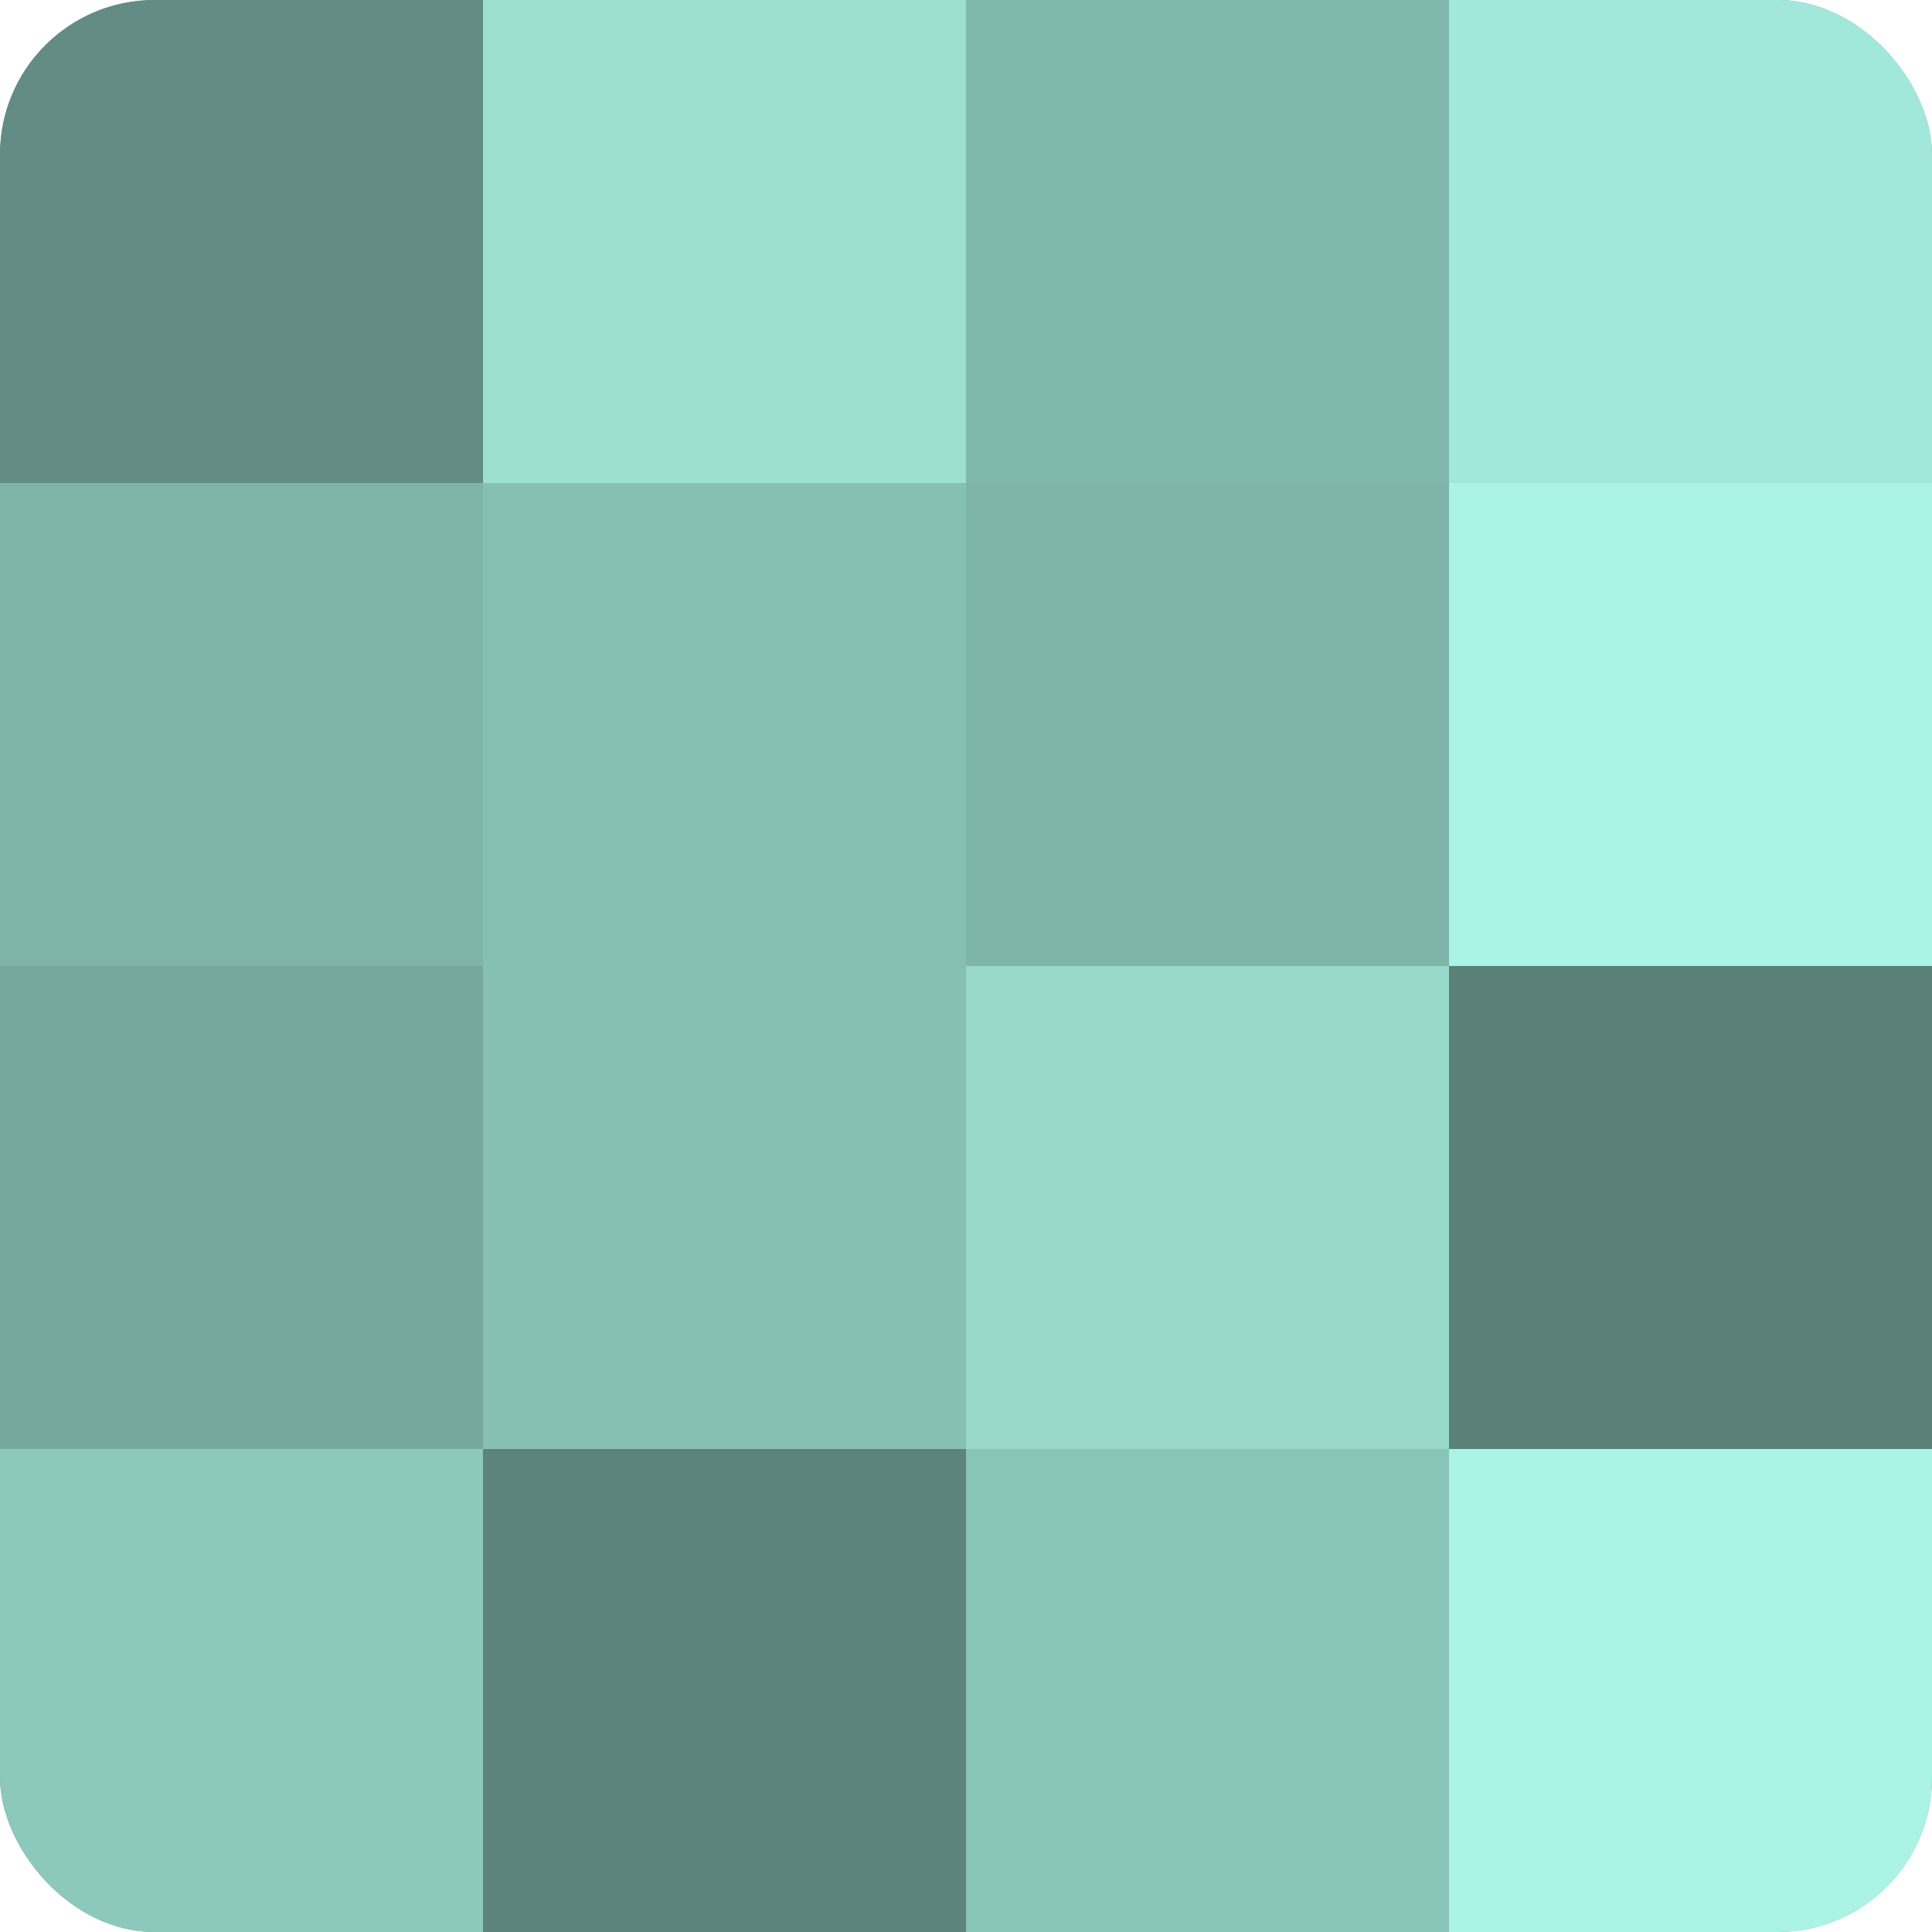
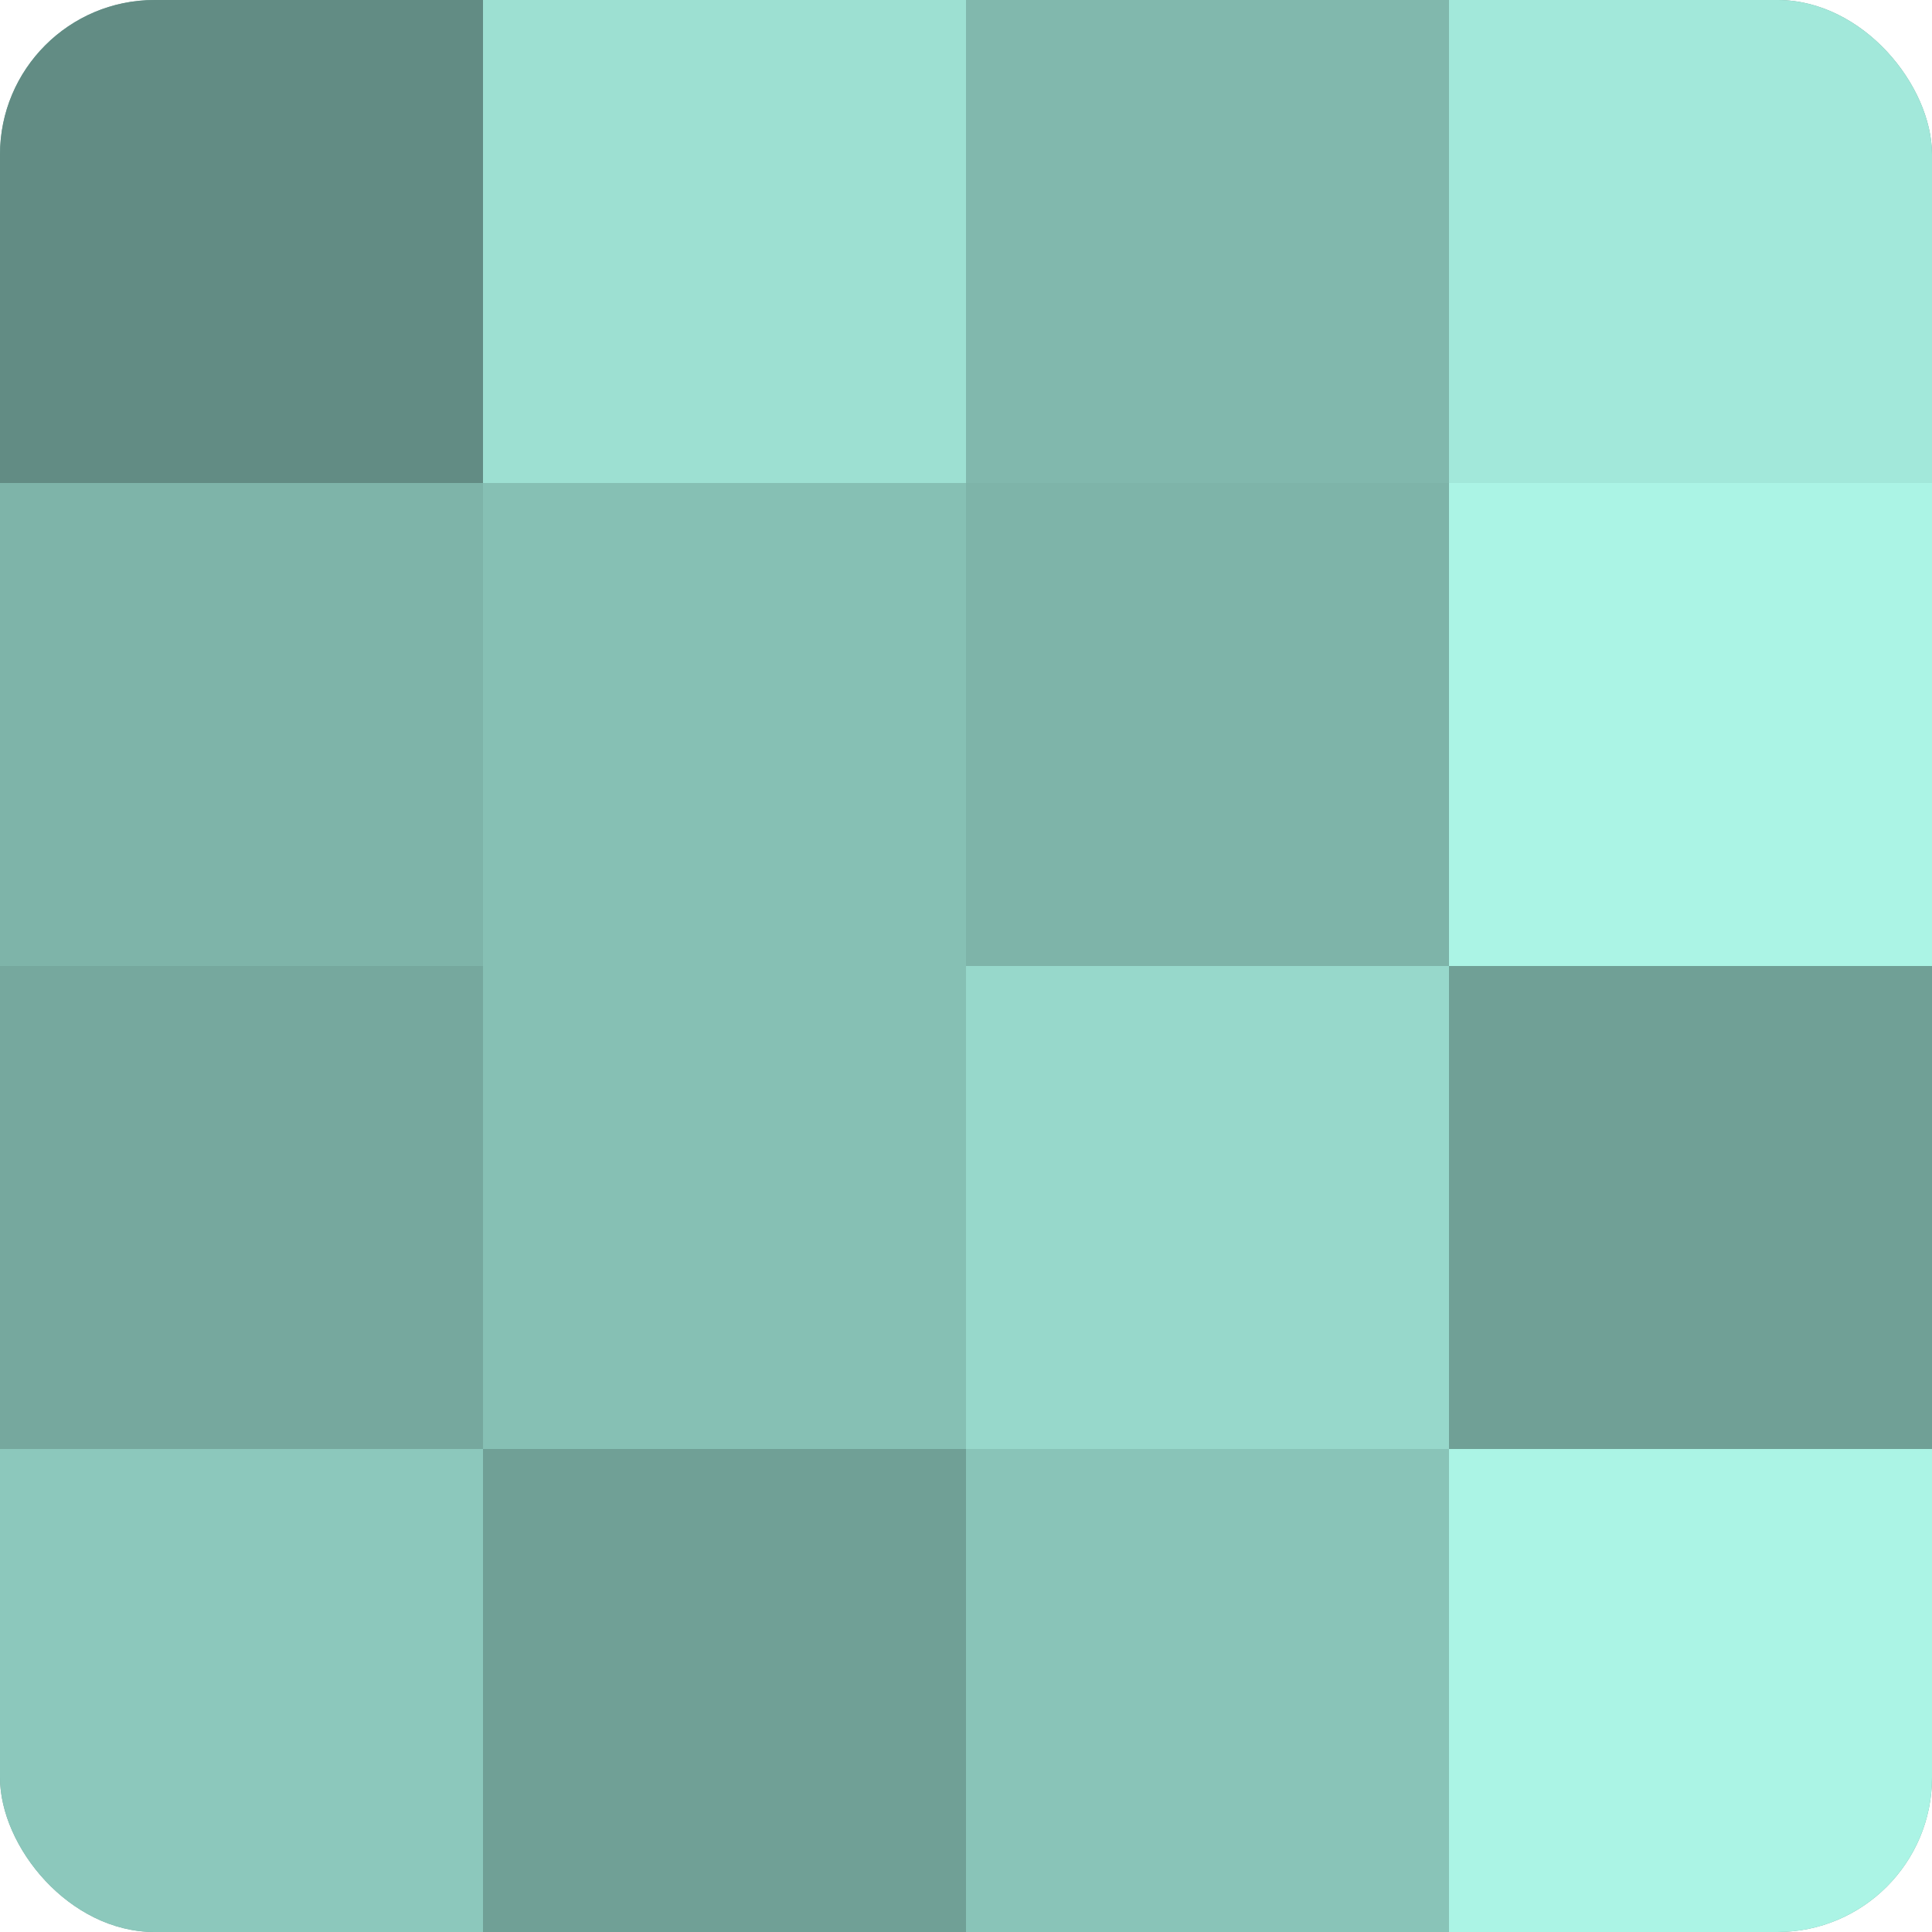
<svg xmlns="http://www.w3.org/2000/svg" width="60" height="60" viewBox="0 0 100 100" preserveAspectRatio="xMidYMid meet">
  <defs>
    <clipPath id="c" width="100" height="100">
      <rect width="100" height="100" rx="8" ry="8" />
    </clipPath>
  </defs>
  <g clip-path="url(#c)">
    <rect width="100" height="100" fill="#70a096" />
    <rect width="25" height="25" fill="#628c84" />
    <rect y="25" width="25" height="25" fill="#7eb4a9" />
    <rect y="50" width="25" height="25" fill="#76a89e" />
    <rect y="75" width="25" height="25" fill="#8cc8bc" />
    <rect x="25" width="25" height="25" fill="#9de0d2" />
    <rect x="25" y="25" width="25" height="25" fill="#86c0b4" />
    <rect x="25" y="50" width="25" height="25" fill="#86c0b4" />
-     <rect x="25" y="75" width="25" height="25" fill="#5d847c" />
    <rect x="50" width="25" height="25" fill="#81b8ad" />
    <rect x="50" y="25" width="25" height="25" fill="#7eb4a9" />
    <rect x="50" y="50" width="25" height="25" fill="#97d8cb" />
    <rect x="50" y="75" width="25" height="25" fill="#89c4b8" />
    <rect x="75" width="25" height="25" fill="#a2e8da" />
    <rect x="75" y="25" width="25" height="25" fill="#abf4e5" />
-     <rect x="75" y="50" width="25" height="25" fill="#5a8078" />
    <rect x="75" y="75" width="25" height="25" fill="#abf4e5" />
  </g>
</svg>